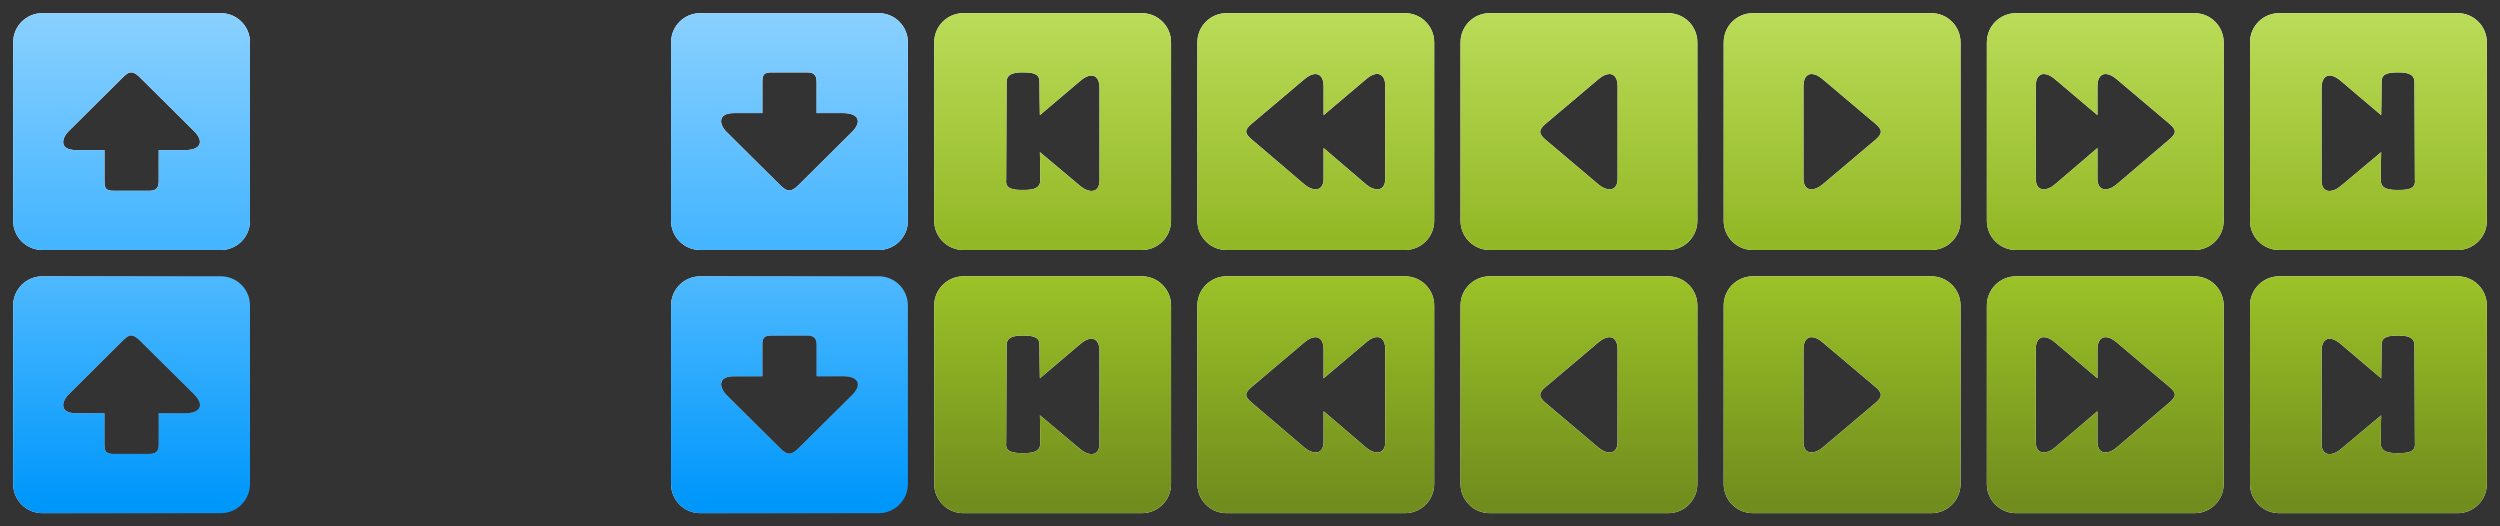
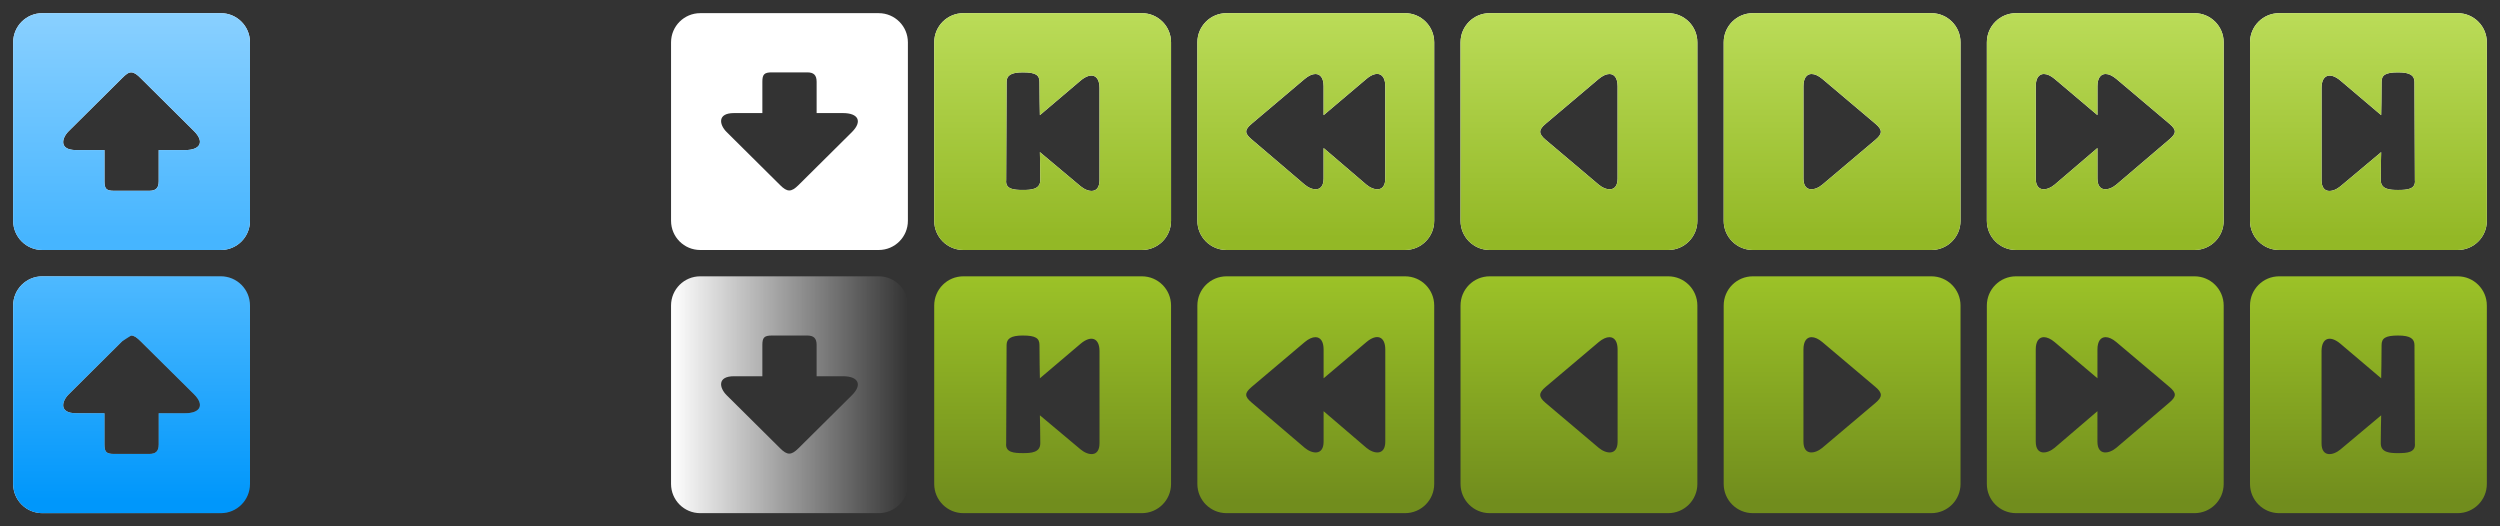
<svg xmlns="http://www.w3.org/2000/svg" xmlns:ns1="http://www.inkscape.org/namespaces/inkscape" xmlns:ns2="http://sodipodi.sourceforge.net/DTD/sodipodi-0.dtd" xmlns:xlink="http://www.w3.org/1999/xlink" width="190" height="40" id="svg2" version="1.1" ns1:version="0.48.1 r9760" ns2:docname="buttons3.svg" ns1:export-filename="C:\Users\Marek.MOL\My Documents\Aptana Studio 3 Workspace\gantt\buttons.png" ns1:export-xdpi="90" ns1:export-ydpi="90">
  <rect width="100%" height="100%" fill="#333333" stroke="none" />
  <defs id="defs4">
    <linearGradient id="linearGradient4383">
      <stop style="stop-color:#0097fb;stop-opacity:1;" offset="0" id="stop4385" />
      <stop style="stop-color:#51baff;stop-opacity:1;" offset="1" id="stop4387" />
    </linearGradient>
    <linearGradient ns1:collect="always" id="linearGradient4375">
      <stop style="stop-color:#ffffff;stop-opacity:1;" offset="0" id="stop4377" />
      <stop style="stop-color:#ffffff;stop-opacity:0;" offset="1" id="stop4379" />
    </linearGradient>
    <linearGradient ns1:collect="always" id="linearGradient4367">
      <stop style="stop-color:#ffffff;stop-opacity:1;" offset="0" id="stop4369" />
      <stop style="stop-color:#ffffff;stop-opacity:0;" offset="1" id="stop4371" />
    </linearGradient>
    <linearGradient id="linearGradient4355">
      <stop style="stop-color:#718d1d;stop-opacity:1;" offset="0" id="stop4357" />
      <stop style="stop-color:#9dc428;stop-opacity:1;" offset="1" id="stop4359" />
    </linearGradient>
    <linearGradient id="linearGradient4293">
      <stop id="stop4295" offset="0" style="stop-color:#46b5ff;stop-opacity:1;" />
      <stop id="stop4297" offset="1" style="stop-color:#8cd1ff;stop-opacity:1;" />
    </linearGradient>
    <linearGradient id="linearGradient4234">
      <stop style="stop-color:#909090;stop-opacity:1;" offset="0" id="stop4236" />
      <stop style="stop-color:#181818;stop-opacity:1;" offset="1" id="stop4238" />
    </linearGradient>
    <linearGradient id="linearGradient4174">
      <stop id="stop4176" offset="0" style="stop-color:#5c5c5c;stop-opacity:1;" />
      <stop id="stop4178" offset="1" style="stop-color:#eeeeee;stop-opacity:1;" />
    </linearGradient>
    <linearGradient id="linearGradient4140">
      <stop id="stop4142" offset="0" style="stop-color:#535353;stop-opacity:1;" />
      <stop id="stop4144" offset="1" style="stop-color:#909090;stop-opacity:1;" />
    </linearGradient>
    <linearGradient id="linearGradient4101">
      <stop id="stop4103" offset="0" style="stop-color:#93b826;stop-opacity:1;" />
      <stop id="stop4105" offset="1" style="stop-color:#bcdd5a;stop-opacity:1;" />
    </linearGradient>
    <linearGradient id="linearGradient4095">
      <stop style="stop-color:#def2ff;stop-opacity:1;" offset="0" id="stop4097" />
      <stop style="stop-color:#c8e9ff;stop-opacity:1;" offset="1" id="stop4099" />
    </linearGradient>
    <linearGradient id="linearGradient3972">
      <stop id="stop3974" offset="0" style="stop-color:#85ceff;stop-opacity:1;" />
      <stop id="stop3976" offset="1" style="stop-color:#c8e9ff;stop-opacity:1;" />
    </linearGradient>
    <linearGradient id="linearGradient3872">
      <stop style="stop-color:#e5f2bf;stop-opacity:1;" offset="0" id="stop3874" />
      <stop style="stop-color:#c6e272;stop-opacity:1;" offset="1" id="stop3876" />
    </linearGradient>
    <linearGradient id="linearGradient3836">
      <stop id="stop3838" offset="0" style="stop-color:#ffffff;stop-opacity:1;" />
      <stop id="stop3840" offset="1" style="stop-color:#ffffff;stop-opacity:0;" />
    </linearGradient>
    <linearGradient id="linearGradient3770">
      <stop style="stop-color:#838383;stop-opacity:1;" offset="0" id="stop3772" />
      <stop style="stop-color:#c6c6c6;stop-opacity:1;" offset="1" id="stop3774" />
    </linearGradient>
    <linearGradient ns1:collect="always" xlink:href="#linearGradient3770" id="linearGradient4138" gradientUnits="userSpaceOnUse" gradientTransform="translate(0.492,-1070.362)" x1="14.25" y1="1051.337" x2="14.25" y2="1031.703" />
    <linearGradient ns1:collect="always" xlink:href="#linearGradient4293" id="linearGradient4299" gradientUnits="userSpaceOnUse" gradientTransform="matrix(0.095,0,0,0.9,51,-928.126)" x1="14.25" y1="1051.337" x2="14.25" y2="1031.703" />
    <linearGradient ns1:collect="always" xlink:href="#linearGradient4101" id="linearGradient4301" gradientUnits="userSpaceOnUse" gradientTransform="matrix(0.095,0,0,0.9,71,-928.126)" x1="14.25" y1="1051.337" x2="14.25" y2="1031.703" />
    <linearGradient ns1:collect="always" xlink:href="#linearGradient4293" id="linearGradient4305" gradientUnits="userSpaceOnUse" gradientTransform="matrix(0.095,0,0,0.9,21,-928.126)" x1="14.25" y1="1051.337" x2="14.25" y2="1031.703" />
    <linearGradient ns1:collect="always" xlink:href="#linearGradient4355" id="linearGradient4361" gradientUnits="userSpaceOnUse" gradientTransform="matrix(0.095,0,0,0.9,71,-908.126)" x1="14.25" y1="1051.337" x2="14.25" y2="1031.703" />
    <linearGradient ns1:collect="always" xlink:href="#linearGradient4383" id="linearGradient4363" gradientUnits="userSpaceOnUse" gradientTransform="matrix(0.095,0,0,0.9,21,-908.126)" x1="14.25" y1="1051.337" x2="14.25" y2="1031.703" />
    <linearGradient ns1:collect="always" xlink:href="#linearGradient4383" id="linearGradient4365" gradientUnits="userSpaceOnUse" gradientTransform="matrix(0.095,0,0,0.9,51,-908.126)" x1="14.25" y1="1051.337" x2="14.25" y2="1031.703" />
    <linearGradient ns1:collect="always" xlink:href="#linearGradient4367" id="linearGradient4373" x1="51" y1="30" x2="69" y2="30" gradientUnits="userSpaceOnUse" gradientTransform="translate(-50,0)" />
    <linearGradient ns1:collect="always" xlink:href="#linearGradient4375" id="linearGradient4381" x1="1" y1="30" x2="19" y2="30" gradientUnits="userSpaceOnUse" gradientTransform="translate(50,0)" />
  </defs>
  <ns2:namedview id="base" pagecolor="#ffffff" bordercolor="#666666" borderopacity="1.0" ns1:pageopacity="0.0" ns1:pageshadow="2" ns1:zoom="1" ns1:cx="68.772784" ns1:cy="16.606201" ns1:document-units="px" ns1:current-layer="layer2" showgrid="false" showguides="false" ns1:window-width="1280" ns1:window-height="776" ns1:window-x="0" ns1:window-y="24" ns1:window-maximized="1" ns1:guide-bbox="true">
    <ns2:guide orientation="1,0" position="20,16.971" id="guide3906" />
    <ns2:guide orientation="1,0" position="50,33.941" id="guide3908" />
    <ns2:guide orientation="1,0" position="70,39.598" id="guide3910" />
    <ns2:guide orientation="1,0" position="90,26.163" id="guide3912" />
    <ns2:guide orientation="1,0" position="110,-6" id="guide3914" />
    <ns2:guide orientation="1,0" position="130,-6.25" id="guide3916" />
    <ns2:guide orientation="1,0" position="150,-9" id="guide3918" />
    <ns2:guide orientation="1,0" position="170,-12.5" id="guide3920" />
  </ns2:namedview>
  <g ns1:label="Layer 1" ns1:groupmode="layer" id="layer1" transform="translate(0,-1012.362)" />
  <g ns1:groupmode="layer" id="layer2" ns1:label="buttons">
    <path id="path4321" d="M 53.219,1 C 51.992,1 51,1.992 51,3.219 l 0,13.562 C 51,18.008 51.992,19 53.219,19 l 13.562,0 C 68.008,19 69,18.008 69,16.781 L 69,3.219 C 69,1.992 68.008,1 66.781,1 l -13.562,0 z m 5.438,4.5 2.688,0 c 0.494,0 0.719,0.201 0.719,0.719 l 0,2.375 2,0 c 1.183,0 1.488,0.637 0.688,1.438 l -4.062,4.031 c -0.552,0.552 -0.86,0.547 -1.406,0 l -4.062,-4.031 c -0.558,-0.558 -0.723,-1.438 0.562,-1.438 l 2.156,0 0,-2.375 C 57.938,5.662 58.076,5.5 58.656,5.5 z" style="fill:#ffffff;fill-opacity:1;stroke:none" ns1:connector-curvature="0" />
    <path ns2:nodetypes="ssssssssssccscsssscsccs" ns1:connector-curvature="0" style="fill:#ffffff;fill-opacity:1;stroke:none" d="M 3.219,1 C 1.992,1 1,1.992 1,3.219 l 0,13.562 C 1,18.008 1.992,19 3.219,19 l 13.562,0 C 18.008,19 19,18.008 19,16.781 L 19,3.219 C 19,1.992 18.008,1 16.781,1 z m 6.75,4.5 c 0.221,-6.77e-4 0.443,0.161 0.719,0.438 L 14.75,9.969 c 0.801,0.801 0.495,1.438 -0.688,1.438 l -2,0 0,2.375 c 0,0.518 -0.224,0.719 -0.719,0.719 l -2.688,0 C 8.076,14.5 7.938,14.338 7.938,13.781 l 0,-2.375 -2.156,0 c -1.286,0 -1.12,-0.88 -0.562,-1.438 L 9.281,5.938 C 9.555,5.664 9.748,5.501 9.969,5.5 z" id="path4323" />
    <path ns2:nodetypes="sssssssssssssssssssssssssssssssssssssssssssssssssssssscsccssccssccccccssccssccsccsccssccscccccsssccccssccccssssccscccccsccsss" ns1:connector-curvature="0" id="path4319" d="M 73.219,1 C 71.992,1 71,1.992 71,3.219 l 0,13.562 C 71,18.008 71.992,19 73.219,19 l 13.562,0 C 88.008,19 89,18.008 89,16.781 L 89,3.219 C 89,1.992 88.008,1 86.781,1 z m 20,0 C 91.992,1 91,1.992 91,3.219 l 0,13.562 C 91,18.008 91.992,19 93.219,19 l 13.562,0 C 108.008,19 109,18.008 109,16.781 l 0,-13.562 C 109,1.992 108.008,1 106.781,1 z m 20,0 C 111.992,1 111,1.992 111,3.219 l 0,13.562 C 111,18.008 111.992,19 113.219,19 l 13.562,0 C 128.008,19 129,18.008 129,16.781 l 0,-13.562 C 129,1.992 128.008,1 126.781,1 z m 20,0 C 131.992,1 131,1.992 131,3.219 l 0,13.562 C 131,18.008 131.992,19 133.219,19 l 13.562,0 C 148.008,19 149,18.008 149,16.781 l 0,-13.562 C 149,1.992 148.008,1 146.781,1 z m 20,0 C 151.992,1 151,1.992 151,3.219 l 0,13.562 C 151,18.008 151.992,19 153.219,19 l 13.562,0 C 168.008,19 169,18.008 169,16.781 l 0,-13.562 C 169,1.992 168.008,1 166.781,1 z m 20,0 C 171.992,1 171,1.992 171,3.219 l 0,13.562 C 171,18.008 171.992,19 173.219,19 l 13.562,0 C 188.008,19 189,18.008 189,16.781 l 0,-13.562 C 189,1.992 188.008,1 186.781,1 z M 77.75,5.5 C 78.709,5.5 79,5.709 79,6.219 79,7.546 79.025,8.106 79.031,8.75 L 82.125,6.125 c 0.801,-0.676 1.438,-0.436 1.438,0.562 l 0,7 c 0,1.085 -0.879,0.939 -1.438,0.469 L 79.031,11.562 c 0.005,0.631 0.031,0.914 0.031,2.125 0,0.714 -0.703,0.75 -1.312,0.75 -0.683,0 -1.358,-0.043 -1.281,-0.75 0,-3.247 0.031,-3.977 0.031,-7.469 0.009,-0.462 0.294,-0.72 1.25,-0.719 z m 104.5,0 c 0.956,-0.001 1.241,0.257 1.25,0.719 0,3.492 0.031,4.222 0.031,7.469 0.077,0.707 -0.598,0.75 -1.281,0.75 -0.61,0 -1.312,-0.036 -1.312,-0.75 0,-1.211 0.026,-1.494 0.031,-2.125 l -3.094,2.594 c -0.558,0.471 -1.438,0.616 -1.438,-0.469 l 0,-7 c 0,-0.998 0.636,-1.238 1.438,-0.562 l 3.094,2.625 C 180.976,8.106 181,7.546 181,6.219 181,5.709 181.291,5.5 182.25,5.5 z M 99.969,5.625 c 0.381,-0.002 0.625,0.314 0.625,0.938 l 0,2.188 3.25,-2.75 c 0.801,-0.676 1.438,-0.436 1.438,0.562 l 0,7 c 0,1.085 -0.879,0.939 -1.438,0.469 l -3.25,-2.781 0,2.312 c 0,1.085 -0.879,0.939 -1.438,0.469 L 95.125,10.594 c -0.547,-0.461 -0.553,-0.722 0,-1.188 L 99.156,6 c 0.301,-0.253 0.584,-0.374 0.812,-0.375 z m 22.344,0 c 0.381,-0.002 0.625,0.314 0.625,0.938 l 0,7 c 0,1.085 -0.879,0.939 -1.438,0.469 L 117.469,10.625 c -0.547,-0.461 -0.553,-0.753 0,-1.219 L 121.5,6 c 0.3,-0.253 0.584,-0.374 0.812,-0.375 z m 15.375,0 c 0.229,0.001 0.512,0.122 0.812,0.375 l 4.031,3.406 c 0.553,0.466 0.547,0.757 0,1.219 L 138.5,14.031 c -0.558,0.471 -1.438,0.616 -1.438,-0.469 l 0,-7 c 0,-0.624 0.244,-0.94 0.625,-0.938 z m 17.656,0 c 0.229,0.001 0.512,0.122 0.812,0.375 l 3.25,2.75 0,-2.188 c 0,-0.624 0.244,-0.94 0.625,-0.938 0.229,0.001 0.512,0.122 0.812,0.375 l 4.031,3.406 c 0.553,0.466 0.547,0.726 0,1.188 l -4.031,3.438 c -0.558,0.471 -1.438,0.616 -1.438,-0.469 l 0,-2.312 -3.25,2.781 c -0.558,0.471 -1.438,0.616 -1.438,-0.469 l 0,-7 c 0,-0.624 0.243,-0.939 0.625,-0.938 z" style="fill:#ffffff;fill-opacity:1;stroke:none" />
    <path style="fill:url(#linearGradient4301);fill-opacity:1.0;stroke:none" d="M 73.219,1 C 71.992,1 71,1.992 71,3.219 l 0,13.562 C 71,18.008 71.992,19 73.219,19 l 13.562,0 C 88.008,19 89,18.008 89,16.781 L 89,3.219 C 89,1.992 88.008,1 86.781,1 z m 20,0 C 91.992,1 91,1.992 91,3.219 l 0,13.562 C 91,18.008 91.992,19 93.219,19 l 13.562,0 C 108.008,19 109,18.008 109,16.781 l 0,-13.562 C 109,1.992 108.008,1 106.781,1 z m 20,0 C 111.992,1 111,1.992 111,3.219 l 0,13.562 C 111,18.008 111.992,19 113.219,19 l 13.562,0 C 128.008,19 129,18.008 129,16.781 l 0,-13.562 C 129,1.992 128.008,1 126.781,1 z m 20,0 C 131.992,1 131,1.992 131,3.219 l 0,13.562 C 131,18.008 131.992,19 133.219,19 l 13.562,0 C 148.008,19 149,18.008 149,16.781 l 0,-13.562 C 149,1.992 148.008,1 146.781,1 z m 20,0 C 151.992,1 151,1.992 151,3.219 l 0,13.562 C 151,18.008 151.992,19 153.219,19 l 13.562,0 C 168.008,19 169,18.008 169,16.781 l 0,-13.562 C 169,1.992 168.008,1 166.781,1 z m 20,0 C 171.992,1 171,1.992 171,3.219 l 0,13.562 C 171,18.008 171.992,19 173.219,19 l 13.562,0 C 188.008,19 189,18.008 189,16.781 l 0,-13.562 C 189,1.992 188.008,1 186.781,1 z M 77.75,5.5 C 78.709,5.5 79,5.709 79,6.219 79,7.546 79.025,8.106 79.031,8.75 L 82.125,6.125 c 0.801,-0.676 1.438,-0.436 1.438,0.562 l 0,7 c 0,1.085 -0.879,0.939 -1.438,0.469 L 79.031,11.562 c 0.005,0.631 0.031,0.914 0.031,2.125 0,0.714 -0.703,0.75 -1.312,0.75 -0.683,0 -1.358,-0.043 -1.281,-0.75 0,-3.247 0.031,-3.977 0.031,-7.469 0.009,-0.462 0.294,-0.72 1.25,-0.719 z m 104.5,0 c 0.956,-0.001 1.241,0.257 1.25,0.719 0,3.492 0.031,4.222 0.031,7.469 0.077,0.707 -0.598,0.75 -1.281,0.75 -0.61,0 -1.312,-0.036 -1.312,-0.75 0,-1.211 0.026,-1.494 0.031,-2.125 l -3.094,2.594 c -0.558,0.471 -1.438,0.616 -1.438,-0.469 l 0,-7 c 0,-0.998 0.636,-1.238 1.438,-0.562 l 3.094,2.625 C 180.976,8.106 181,7.546 181,6.219 181,5.709 181.291,5.5 182.25,5.5 z M 99.969,5.625 c 0.381,-0.002 0.625,0.314 0.625,0.938 l 0,2.188 3.25,-2.75 c 0.801,-0.676 1.438,-0.436 1.438,0.562 l 0,7 c 0,1.085 -0.879,0.939 -1.438,0.469 l -3.25,-2.781 0,2.312 c 0,1.085 -0.879,0.939 -1.438,0.469 L 95.125,10.594 c -0.547,-0.461 -0.553,-0.722 0,-1.188 L 99.156,6 c 0.301,-0.253 0.584,-0.374 0.812,-0.375 z m 22.344,0 c 0.381,-0.002 0.625,0.314 0.625,0.938 l 0,7 c 0,1.085 -0.879,0.939 -1.438,0.469 L 117.469,10.625 c -0.547,-0.461 -0.553,-0.753 0,-1.219 L 121.5,6 c 0.3,-0.253 0.584,-0.374 0.812,-0.375 z m 15.375,0 c 0.229,0.001 0.512,0.122 0.812,0.375 l 4.031,3.406 c 0.553,0.466 0.547,0.757 0,1.219 L 138.5,14.031 c -0.558,0.471 -1.438,0.616 -1.438,-0.469 l 0,-7 c 0,-0.624 0.244,-0.94 0.625,-0.938 z m 17.656,0 c 0.229,0.001 0.512,0.122 0.812,0.375 l 3.25,2.75 0,-2.188 c 0,-0.624 0.244,-0.94 0.625,-0.938 0.229,0.001 0.512,0.122 0.812,0.375 l 4.031,3.406 c 0.553,0.466 0.547,0.726 0,1.188 l -4.031,3.438 c -0.558,0.471 -1.438,0.616 -1.438,-0.469 l 0,-2.312 -3.25,2.781 c -0.558,0.471 -1.438,0.616 -1.438,-0.469 l 0,-7 c 0,-0.624 0.243,-0.939 0.625,-0.938 z" id="rect4264" ns1:connector-curvature="0" ns2:nodetypes="sssssssssssssssssssssssssssssssssssssssssssssssssssssscsccssccssccccccssccssccsccsccssccscccccsssccccssccccssssccscccccsccsss" ns1:export-xdpi="90" ns1:export-ydpi="90" />
-     <path style="fill:url(#linearGradient4299);fill-opacity:1;stroke:none" d="M 53.219,1 C 51.992,1 51,1.992 51,3.219 l 0,13.562 C 51,18.008 51.992,19 53.219,19 l 13.562,0 C 68.008,19 69,18.008 69,16.781 L 69,3.219 C 69,1.992 68.008,1 66.781,1 l -13.562,0 z m 5.438,4.5 2.688,0 c 0.494,0 0.719,0.201 0.719,0.719 l 0,2.375 2,0 c 1.183,0 1.488,0.637 0.688,1.438 l -4.062,4.031 c -0.552,0.552 -0.86,0.547 -1.406,0 l -4.062,-4.031 c -0.558,-0.558 -0.723,-1.438 0.562,-1.438 l 2.156,0 0,-2.375 C 57.938,5.662 58.076,5.5 58.656,5.5 z" id="rect4256" ns1:connector-curvature="0" />
    <path id="path4303" d="M 3.219,1 C 1.992,1 1,1.992 1,3.219 l 0,13.562 C 1,18.008 1.992,19 3.219,19 l 13.562,0 C 18.008,19 19,18.008 19,16.781 L 19,3.219 C 19,1.992 18.008,1 16.781,1 z m 6.75,4.5 c 0.221,-6.77e-4 0.443,0.161 0.719,0.438 L 14.75,9.969 c 0.801,0.801 0.495,1.438 -0.688,1.438 l -2,0 0,2.375 c 0,0.518 -0.224,0.719 -0.719,0.719 l -2.688,0 C 8.076,14.5 7.938,14.338 7.938,13.781 l 0,-2.375 -2.156,0 c -1.286,0 -1.12,-0.88 -0.562,-1.438 L 9.281,5.938 C 9.555,5.664 9.748,5.501 9.969,5.5 z" style="fill:url(#linearGradient4305);fill-opacity:1;stroke:none" ns1:connector-curvature="0" ns2:nodetypes="ssssssssssccscsssscsccs" />
    <path style="fill:url(#linearGradient4381);fill-opacity:1;stroke:none" d="M 53.219,21 C 51.992,21 51,21.992 51,23.219 l 0,13.562 C 51,38.008 51.992,39 53.219,39 l 13.562,0 C 68.008,39 69,38.008 69,36.781 l 0,-13.562 C 69,21.992 68.008,21 66.781,21 l -13.562,0 z m 5.438,4.5 2.688,0 c 0.494,0 0.719,0.201 0.719,0.719 l 0,2.375 2,0 c 1.183,0 1.488,0.637 0.688,1.438 l -4.062,4.031 c -0.552,0.552 -0.86,0.547 -1.406,0 l -4.062,-4.031 c -0.558,-0.558 -0.723,-1.438 0.562,-1.438 l 2.156,0 0,-2.375 c 0,-0.557 0.138,-0.719 0.719,-0.719 z" id="path4325" ns1:connector-curvature="0" />
    <path id="path4327" d="M 3.219,21 C 1.992,21 1,21.992 1,23.219 l 0,13.562 C 1,38.008 1.992,39 3.219,39 l 13.562,0 C 18.008,39 19,38.008 19,36.781 l 0,-13.562 C 19,21.992 18.008,21 16.781,21 z m 6.75,4.5 c 0.221,-6.77e-4 0.443,0.161 0.719,0.438 l 4.062,4.031 c 0.801,0.801 0.495,1.438 -0.688,1.438 l -2,0 0,2.375 c 0,0.518 -0.224,0.719 -0.719,0.719 l -2.688,0 C 8.076,34.5 7.938,34.338 7.938,33.781 l 0,-2.375 -2.156,0 c -1.286,0 -1.12,-0.88 -0.562,-1.438 L 9.281,25.938 C 9.555,25.664 9.748,25.501 9.969,25.5 z" style="fill:url(#linearGradient4373);fill-opacity:1;stroke:none" ns1:connector-curvature="0" ns2:nodetypes="ssssssssssccscsssscsccs" />
-     <path style="fill:#ffffff;fill-opacity:1;stroke:none" d="M 73.219,21 C 71.992,21 71,21.992 71,23.219 l 0,13.562 C 71,38.008 71.992,39 73.219,39 l 13.562,0 C 88.008,39 89,38.008 89,36.781 l 0,-13.562 C 89,21.992 88.008,21 86.781,21 z m 20,0 C 91.992,21 91,21.992 91,23.219 l 0,13.562 C 91,38.008 91.992,39 93.219,39 l 13.562,0 C 108.008,39 109,38.008 109,36.781 l 0,-13.562 C 109,21.992 108.008,21 106.781,21 z m 20,0 C 111.992,21 111,21.992 111,23.219 l 0,13.562 C 111,38.008 111.992,39 113.219,39 l 13.562,0 C 128.008,39 129,38.008 129,36.781 l 0,-13.562 C 129,21.992 128.008,21 126.781,21 z m 20,0 C 131.992,21 131,21.992 131,23.219 l 0,13.562 C 131,38.008 131.992,39 133.219,39 l 13.562,0 C 148.008,39 149,38.008 149,36.781 l 0,-13.562 C 149,21.992 148.008,21 146.781,21 z m 20,0 C 151.992,21 151,21.992 151,23.219 l 0,13.562 C 151,38.008 151.992,39 153.219,39 l 13.562,0 C 168.008,39 169,38.008 169,36.781 l 0,-13.562 C 169,21.992 168.008,21 166.781,21 z m 20,0 C 171.992,21 171,21.992 171,23.219 l 0,13.562 C 171,38.008 171.992,39 173.219,39 l 13.562,0 C 188.008,39 189,38.008 189,36.781 l 0,-13.562 C 189,21.992 188.008,21 186.781,21 z M 77.75,25.5 c 0.959,0 1.25,0.209 1.25,0.719 0,1.327 0.025,1.887 0.031,2.531 L 82.125,26.125 c 0.801,-0.676 1.438,-0.436 1.438,0.562 l 0,7 c 0,1.085 -0.879,0.939 -1.438,0.469 L 79.031,31.562 c 0.005,0.631 0.031,0.914 0.031,2.125 0,0.714 -0.703,0.75 -1.312,0.75 -0.683,0 -1.358,-0.043 -1.281,-0.75 0,-3.247 0.031,-3.977 0.031,-7.469 0.009,-0.462 0.294,-0.72 1.25,-0.719 z m 104.5,0 c 0.956,-0.001 1.241,0.257 1.25,0.719 0,3.492 0.031,4.222 0.031,7.469 0.077,0.707 -0.598,0.75 -1.281,0.75 -0.61,0 -1.312,-0.036 -1.312,-0.75 0,-1.211 0.026,-1.494 0.031,-2.125 l -3.094,2.594 c -0.558,0.471 -1.438,0.616 -1.438,-0.469 l 0,-7 c 0,-0.998 0.636,-1.238 1.438,-0.562 l 3.094,2.625 C 180.976,28.106 181,27.546 181,26.219 181,25.709 181.291,25.5 182.25,25.5 z m -82.281,0.125 c 0.381,-0.002 0.625,0.314 0.625,0.938 l 0,2.188 3.25,-2.75 c 0.801,-0.676 1.438,-0.436 1.438,0.562 l 0,7 c 0,1.085 -0.879,0.939 -1.438,0.469 l -3.25,-2.781 0,2.312 c 0,1.085 -0.879,0.939 -1.438,0.469 L 95.125,30.594 c -0.547,-0.461 -0.553,-0.722 0,-1.188 L 99.156,26 c 0.301,-0.253 0.584,-0.374 0.812,-0.375 z m 22.344,0 c 0.381,-0.002 0.625,0.314 0.625,0.938 l 0,7 c 0,1.085 -0.879,0.939 -1.438,0.469 L 117.469,30.625 c -0.547,-0.461 -0.553,-0.753 0,-1.219 L 121.5,26 c 0.3,-0.253 0.584,-0.374 0.812,-0.375 z m 15.375,0 c 0.229,0.001 0.512,0.122 0.812,0.375 l 4.031,3.406 c 0.553,0.466 0.547,0.757 0,1.219 L 138.5,34.031 c -0.558,0.471 -1.438,0.616 -1.438,-0.469 l 0,-7 c 0,-0.624 0.244,-0.94 0.625,-0.938 z m 17.656,0 c 0.229,0.001 0.512,0.122 0.812,0.375 l 3.25,2.75 0,-2.188 c 0,-0.624 0.244,-0.94 0.625,-0.938 0.229,0.001 0.512,0.122 0.812,0.375 l 4.031,3.406 c 0.553,0.466 0.547,0.726 0,1.188 l -4.031,3.438 c -0.558,0.471 -1.438,0.616 -1.438,-0.469 l 0,-2.312 -3.25,2.781 c -0.558,0.471 -1.438,0.616 -1.438,-0.469 l 0,-7 c 0,-0.624 0.243,-0.939 0.625,-0.938 z" id="path4329" ns1:connector-curvature="0" ns2:nodetypes="sssssssssssssssssssssssssssssssssssssssssssssssssssssscsccssccssccccccssccssccsccsccssccscccccsssccccssccccssssccscccccsccsss" />
    <path ns1:export-ydpi="90" ns1:export-xdpi="90" ns2:nodetypes="sssssssssssssssssssssssssssssssssssssssssssssssssssssscsccssccssccccccssccssccsccsccssccscccccsssccccssccccssssccscccccsccsss" ns1:connector-curvature="0" id="path4331" d="M 73.219,21 C 71.992,21 71,21.992 71,23.219 l 0,13.562 C 71,38.008 71.992,39 73.219,39 l 13.562,0 C 88.008,39 89,38.008 89,36.781 l 0,-13.562 C 89,21.992 88.008,21 86.781,21 z m 20,0 C 91.992,21 91,21.992 91,23.219 l 0,13.562 C 91,38.008 91.992,39 93.219,39 l 13.562,0 C 108.008,39 109,38.008 109,36.781 l 0,-13.562 C 109,21.992 108.008,21 106.781,21 z m 20,0 C 111.992,21 111,21.992 111,23.219 l 0,13.562 C 111,38.008 111.992,39 113.219,39 l 13.562,0 C 128.008,39 129,38.008 129,36.781 l 0,-13.562 C 129,21.992 128.008,21 126.781,21 z m 20,0 C 131.992,21 131,21.992 131,23.219 l 0,13.562 C 131,38.008 131.992,39 133.219,39 l 13.562,0 C 148.008,39 149,38.008 149,36.781 l 0,-13.562 C 149,21.992 148.008,21 146.781,21 z m 20,0 C 151.992,21 151,21.992 151,23.219 l 0,13.562 C 151,38.008 151.992,39 153.219,39 l 13.562,0 C 168.008,39 169,38.008 169,36.781 l 0,-13.562 C 169,21.992 168.008,21 166.781,21 z m 20,0 C 171.992,21 171,21.992 171,23.219 l 0,13.562 C 171,38.008 171.992,39 173.219,39 l 13.562,0 C 188.008,39 189,38.008 189,36.781 l 0,-13.562 C 189,21.992 188.008,21 186.781,21 z M 77.75,25.5 c 0.959,0 1.25,0.209 1.25,0.719 0,1.327 0.025,1.887 0.031,2.531 L 82.125,26.125 c 0.801,-0.676 1.438,-0.436 1.438,0.562 l 0,7 c 0,1.085 -0.879,0.939 -1.438,0.469 L 79.031,31.562 c 0.005,0.631 0.031,0.914 0.031,2.125 0,0.714 -0.703,0.75 -1.312,0.75 -0.683,0 -1.358,-0.043 -1.281,-0.75 0,-3.247 0.031,-3.977 0.031,-7.469 0.009,-0.462 0.294,-0.72 1.25,-0.719 z m 104.5,0 c 0.956,-0.001 1.241,0.257 1.25,0.719 0,3.492 0.031,4.222 0.031,7.469 0.077,0.707 -0.598,0.75 -1.281,0.75 -0.61,0 -1.312,-0.036 -1.312,-0.75 0,-1.211 0.026,-1.494 0.031,-2.125 l -3.094,2.594 c -0.558,0.471 -1.438,0.616 -1.438,-0.469 l 0,-7 c 0,-0.998 0.636,-1.238 1.438,-0.562 l 3.094,2.625 C 180.976,28.106 181,27.546 181,26.219 181,25.709 181.291,25.5 182.25,25.5 z m -82.281,0.125 c 0.381,-0.002 0.625,0.314 0.625,0.938 l 0,2.188 3.25,-2.75 c 0.801,-0.676 1.438,-0.436 1.438,0.562 l 0,7 c 0,1.085 -0.879,0.939 -1.438,0.469 l -3.25,-2.781 0,2.312 c 0,1.085 -0.879,0.939 -1.438,0.469 L 95.125,30.594 c -0.547,-0.461 -0.553,-0.722 0,-1.188 L 99.156,26 c 0.301,-0.253 0.584,-0.374 0.812,-0.375 z m 22.344,0 c 0.381,-0.002 0.625,0.314 0.625,0.938 l 0,7 c 0,1.085 -0.879,0.939 -1.438,0.469 L 117.469,30.625 c -0.547,-0.461 -0.553,-0.753 0,-1.219 L 121.5,26 c 0.3,-0.253 0.584,-0.374 0.812,-0.375 z m 15.375,0 c 0.229,0.001 0.512,0.122 0.812,0.375 l 4.031,3.406 c 0.553,0.466 0.547,0.757 0,1.219 L 138.5,34.031 c -0.558,0.471 -1.438,0.616 -1.438,-0.469 l 0,-7 c 0,-0.624 0.244,-0.94 0.625,-0.938 z m 17.656,0 c 0.229,0.001 0.512,0.122 0.812,0.375 l 3.25,2.75 0,-2.188 c 0,-0.624 0.244,-0.94 0.625,-0.938 0.229,0.001 0.512,0.122 0.812,0.375 l 4.031,3.406 c 0.553,0.466 0.547,0.726 0,1.188 l -4.031,3.438 c -0.558,0.471 -1.438,0.616 -1.438,-0.469 l 0,-2.312 -3.25,2.781 c -0.558,0.471 -1.438,0.616 -1.438,-0.469 l 0,-7 c 0,-0.624 0.243,-0.939 0.625,-0.938 z" style="fill:url(#linearGradient4361);fill-opacity:1;stroke:none" />
-     <path id="path4333" d="M 53.219,21 C 51.992,21 51,21.992 51,23.219 l 0,13.562 C 51,38.008 51.992,39 53.219,39 l 13.562,0 C 68.008,39 69,38.008 69,36.781 l 0,-13.562 C 69,21.992 68.008,21 66.781,21 l -13.562,0 z m 5.438,4.5 2.688,0 c 0.494,0 0.719,0.201 0.719,0.719 l 0,2.375 2,0 c 1.183,0 1.488,0.637 0.688,1.438 l -4.062,4.031 c -0.552,0.552 -0.86,0.547 -1.406,0 l -4.062,-4.031 c -0.558,-0.558 -0.723,-1.438 0.562,-1.438 l 2.156,0 0,-2.375 c 0,-0.557 0.138,-0.719 0.719,-0.719 z" style="fill:url(#linearGradient4365);fill-opacity:1;stroke:none" ns1:connector-curvature="0" />
-     <path ns2:nodetypes="ssssssssssccscsssscsccs" ns1:connector-curvature="0" style="fill:url(#linearGradient4363);fill-opacity:1;stroke:none" d="M 3.219,21 C 1.992,21 1,21.992 1,23.219 l 0,13.562 C 1,38.008 1.992,39 3.219,39 l 13.562,0 C 18.008,39 19,38.008 19,36.781 l 0,-13.562 C 19,21.992 18.008,21 16.781,21 z m 6.75,4.5 c 0.221,-6.77e-4 0.443,0.161 0.719,0.438 l 4.062,4.031 c 0.801,0.801 0.495,1.438 -0.688,1.438 l -2,0 0,2.375 c 0,0.518 -0.224,0.719 -0.719,0.719 l -2.688,0 C 8.076,34.5 7.938,34.338 7.938,33.781 l 0,-2.375 -2.156,0 c -1.286,0 -1.12,-0.88 -0.562,-1.438 L 9.281,25.938 C 9.555,25.664 9.748,25.501 9.969,25.5 z" id="path4335" />
+     <path ns2:nodetypes="ssssssssssccscsssscsccs" ns1:connector-curvature="0" style="fill:url(#linearGradient4363);fill-opacity:1;stroke:none" d="M 3.219,21 C 1.992,21 1,21.992 1,23.219 l 0,13.562 C 1,38.008 1.992,39 3.219,39 l 13.562,0 C 18.008,39 19,38.008 19,36.781 l 0,-13.562 C 19,21.992 18.008,21 16.781,21 z m 6.75,4.5 c 0.221,-6.77e-4 0.443,0.161 0.719,0.438 l 4.062,4.031 c 0.801,0.801 0.495,1.438 -0.688,1.438 l -2,0 0,2.375 c 0,0.518 -0.224,0.719 -0.719,0.719 l -2.688,0 C 8.076,34.5 7.938,34.338 7.938,33.781 l 0,-2.375 -2.156,0 c -1.286,0 -1.12,-0.88 -0.562,-1.438 L 9.281,25.938 z" id="path4335" />
  </g>
</svg>